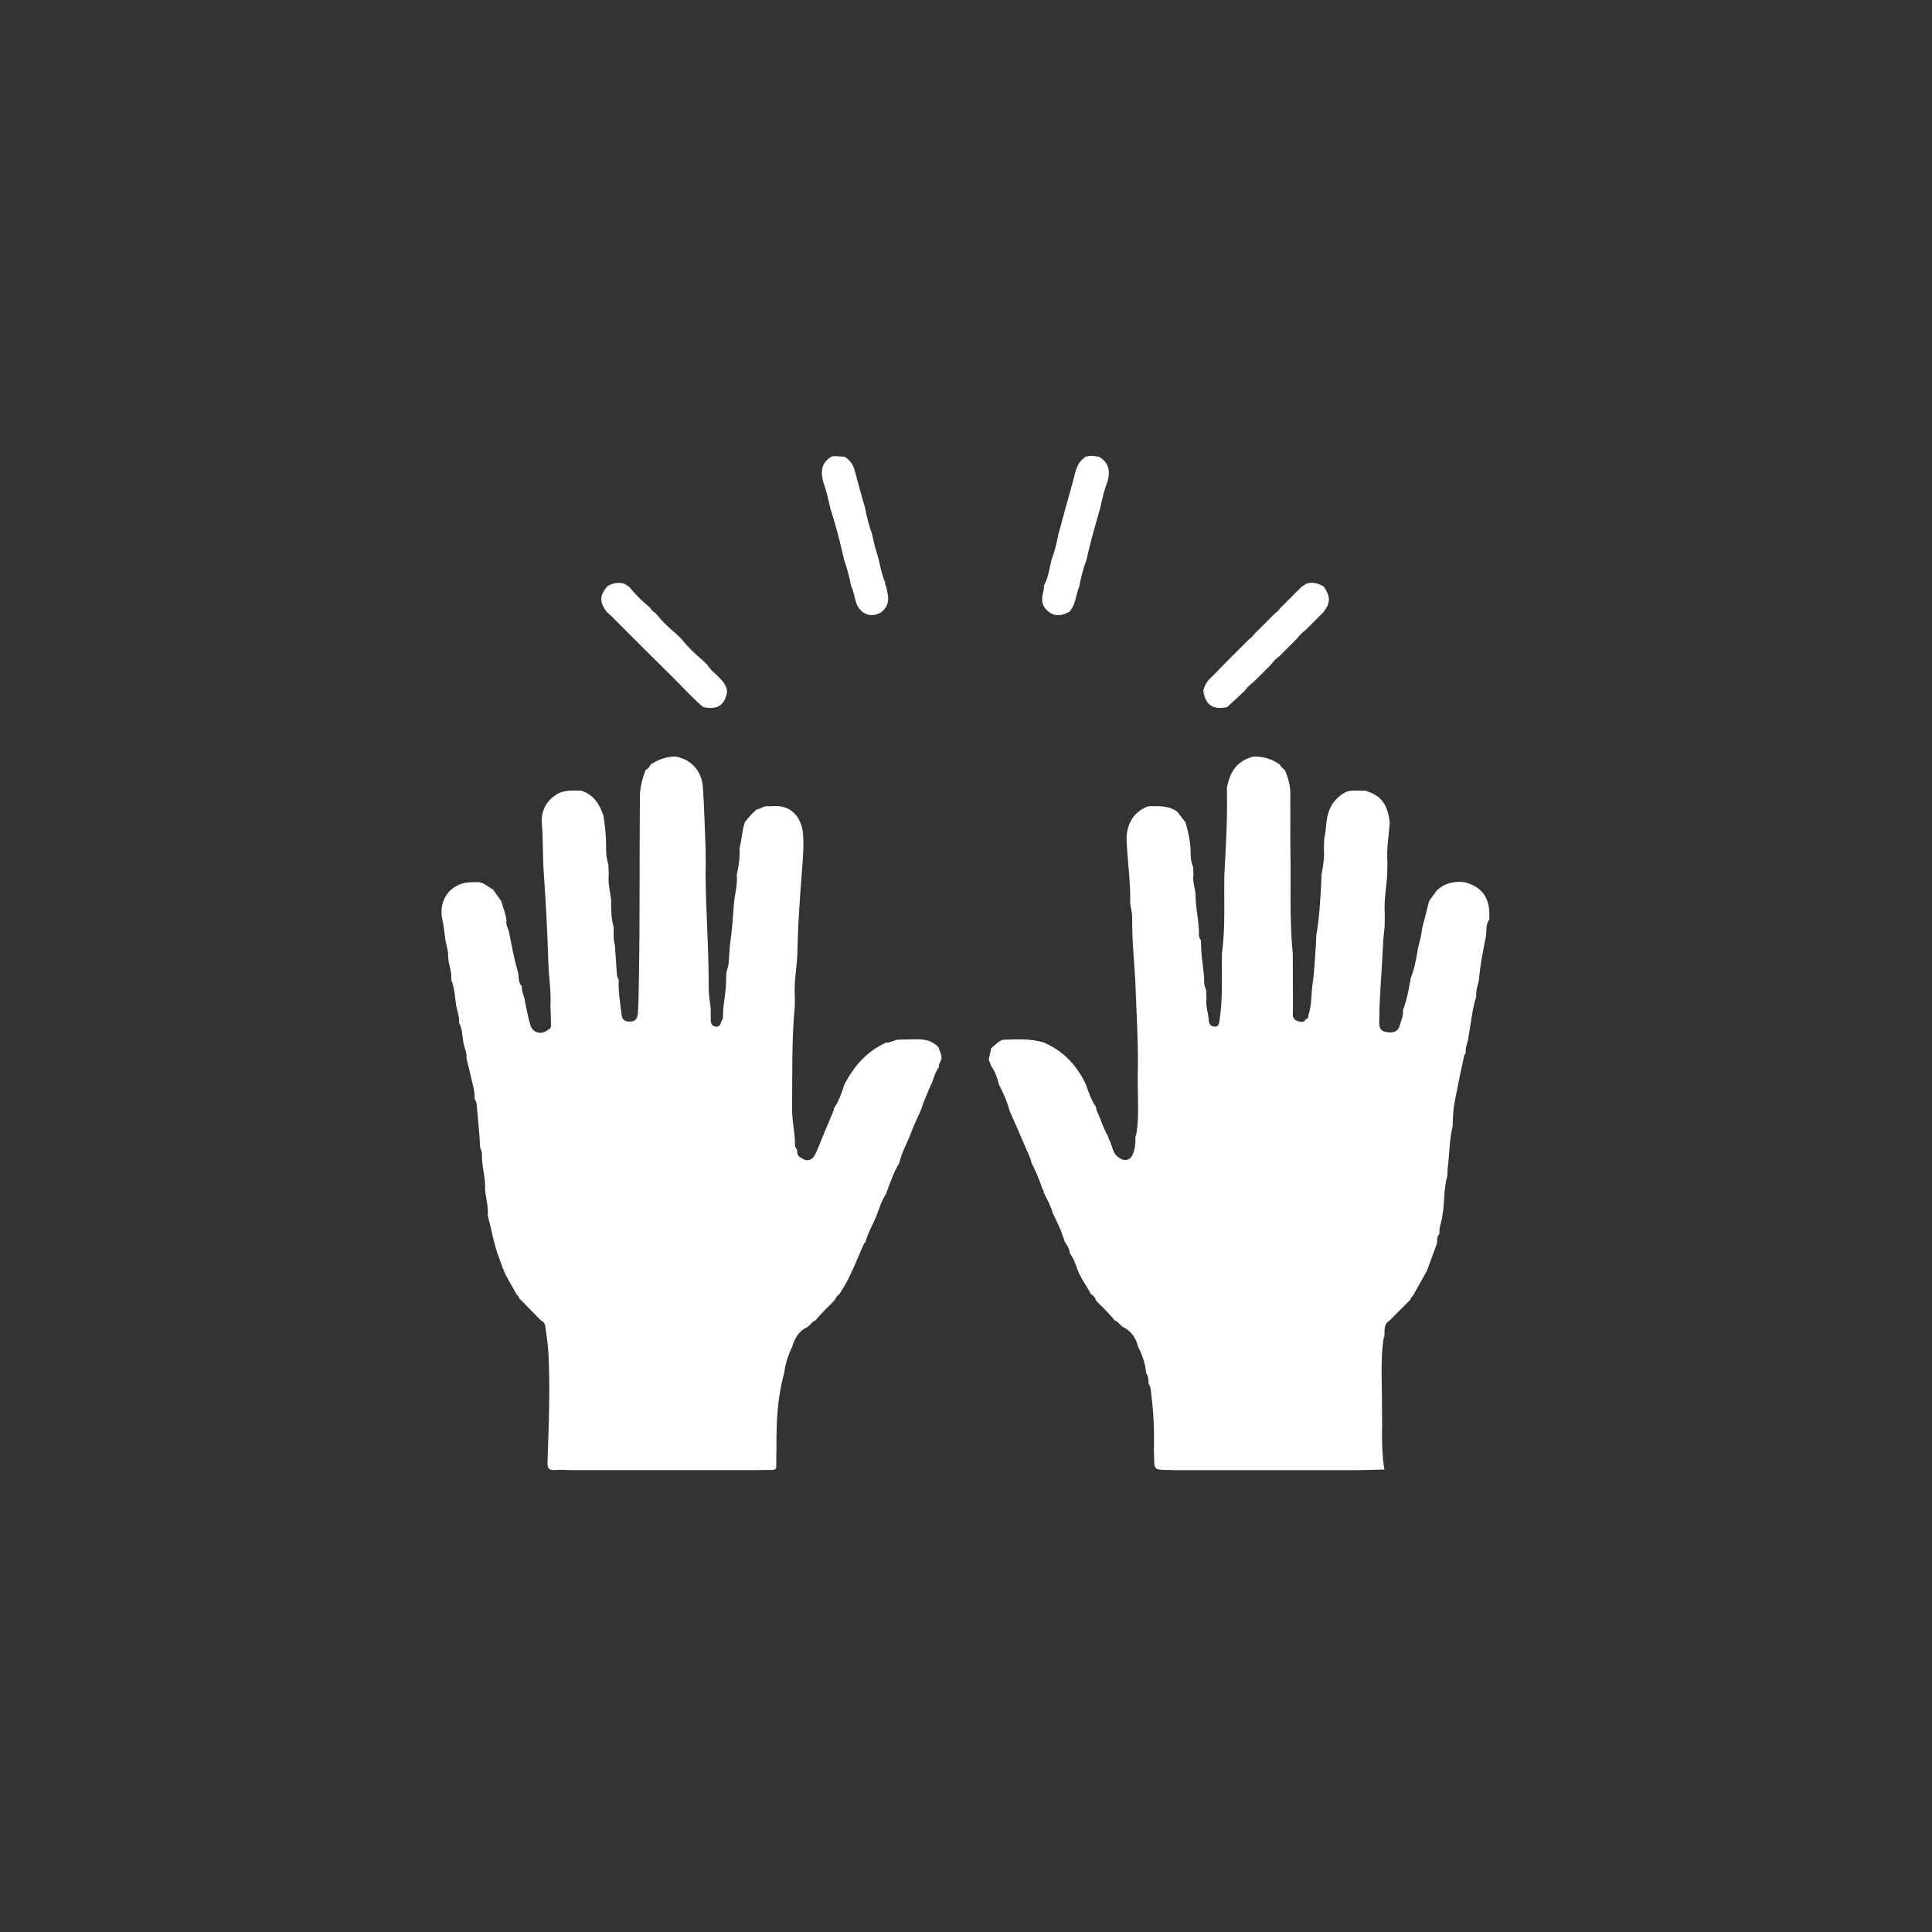
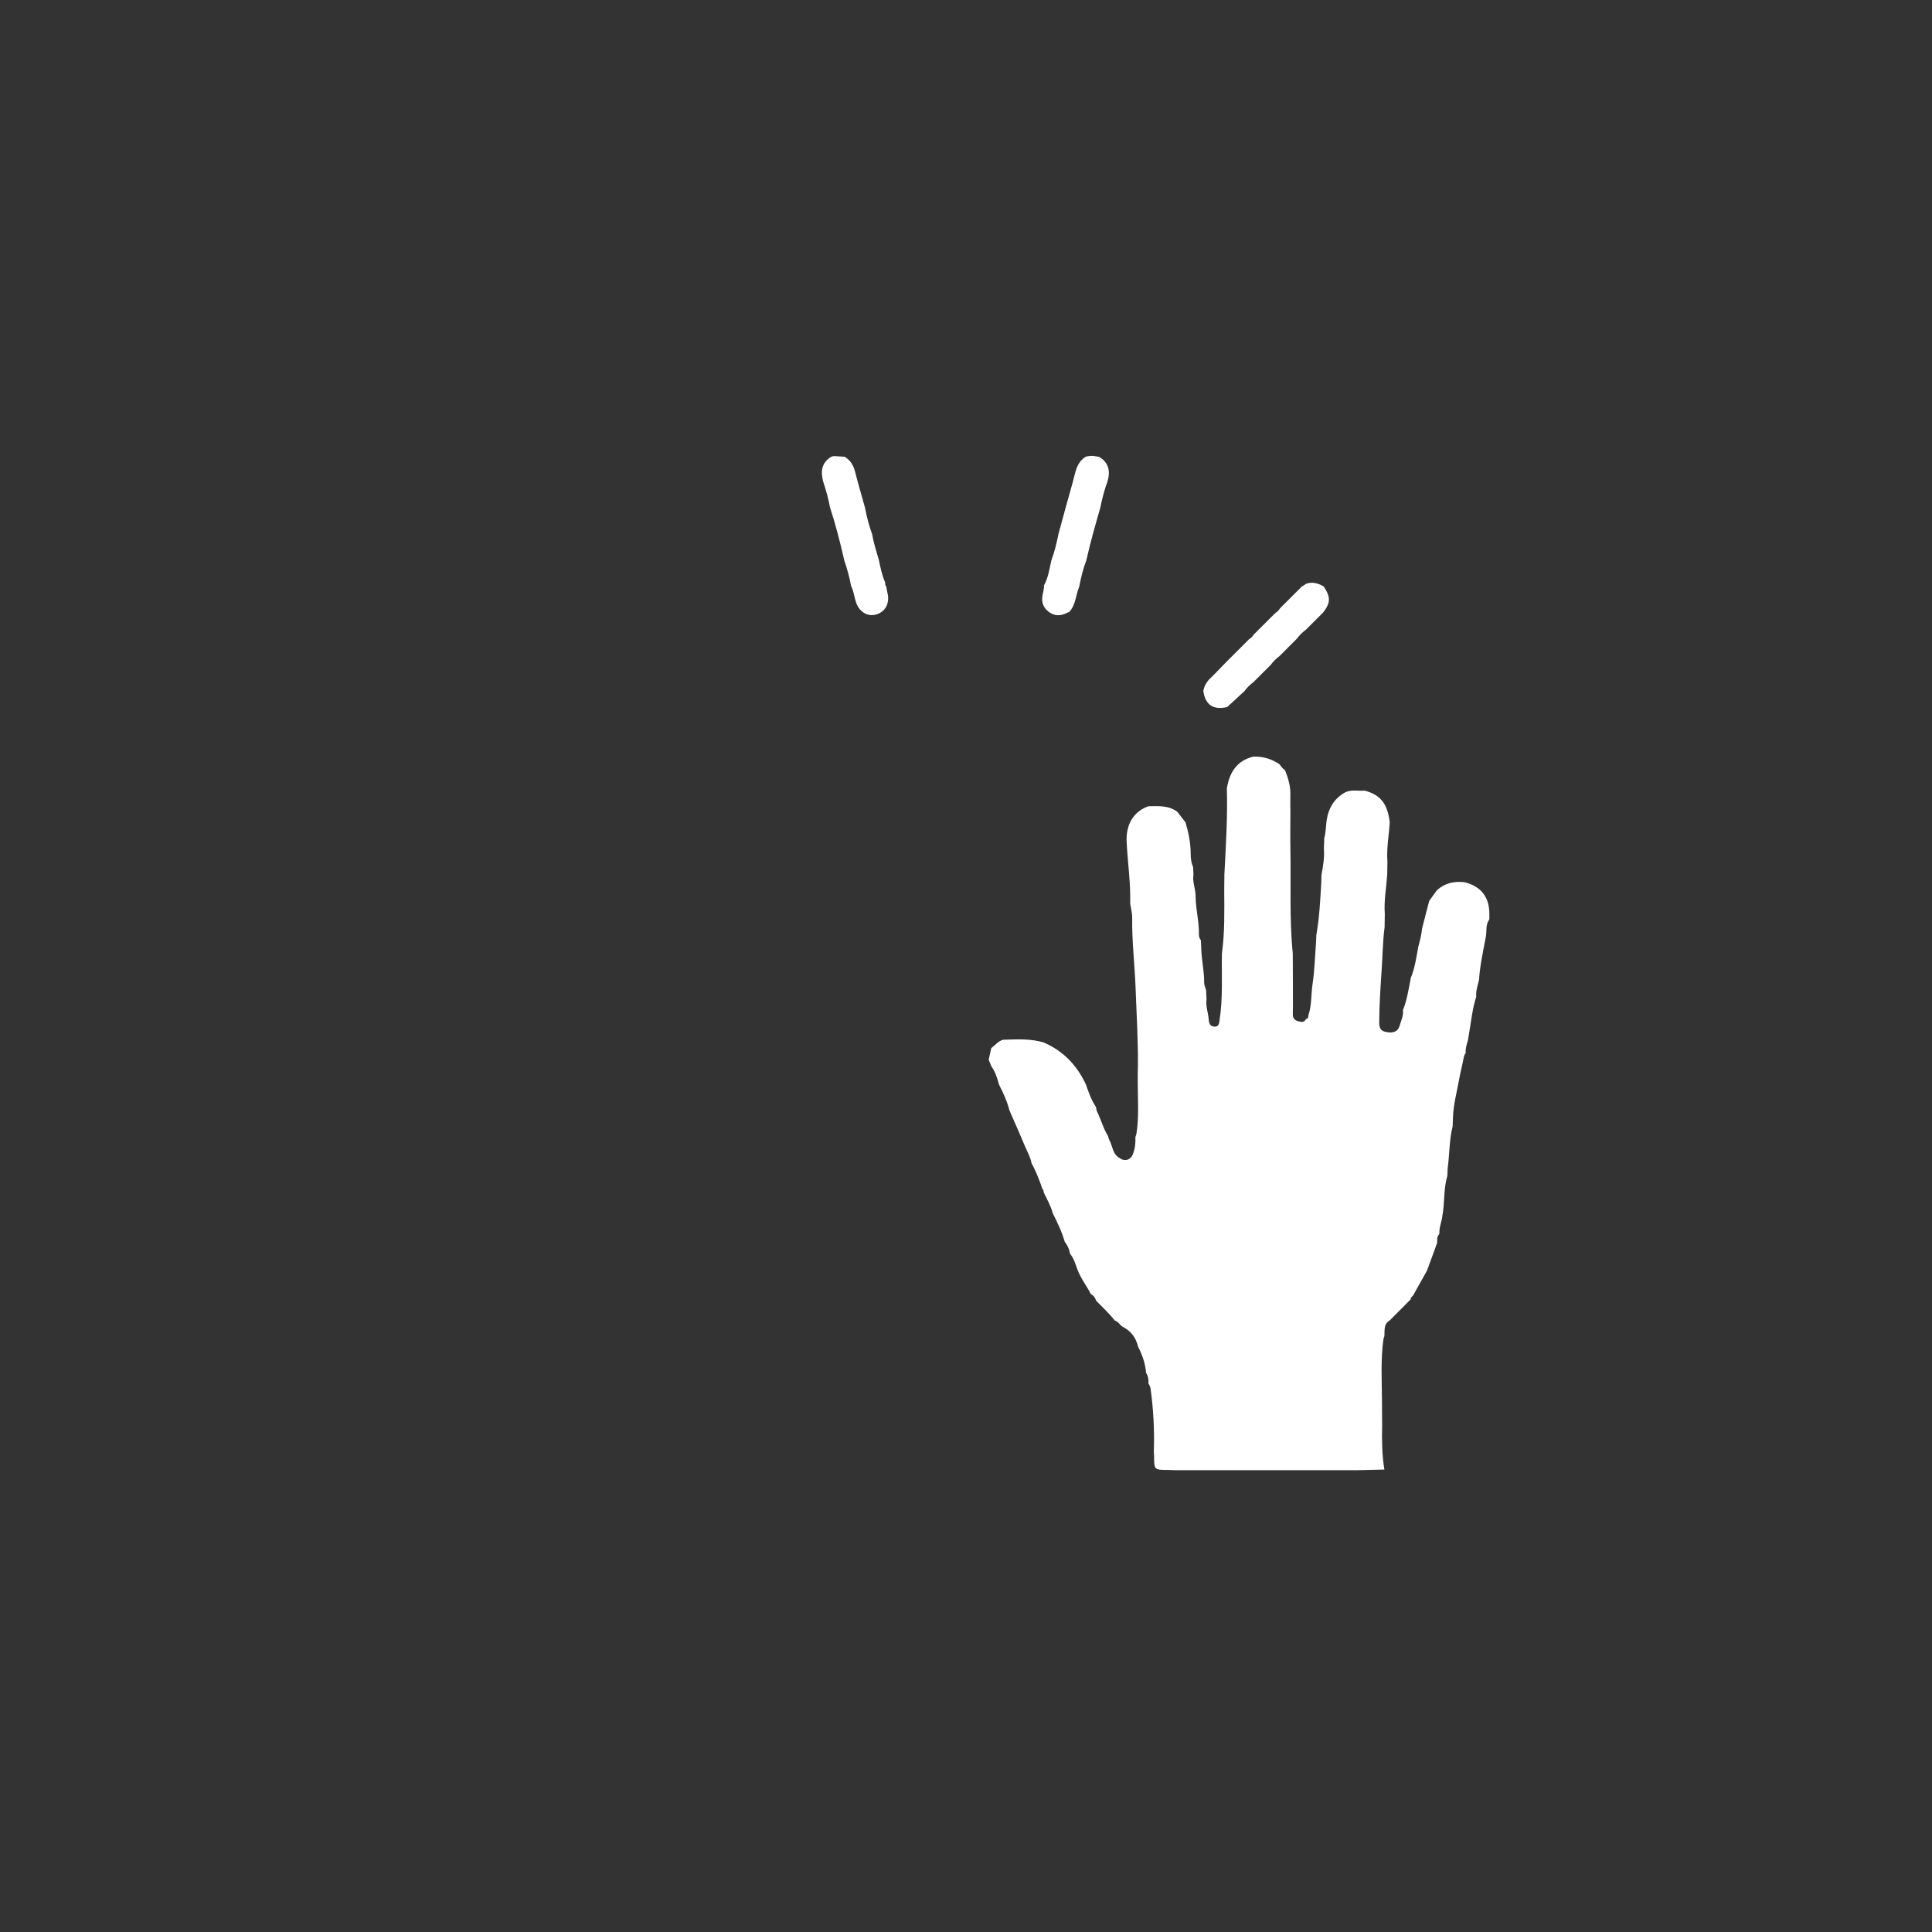
<svg xmlns="http://www.w3.org/2000/svg" width="115" height="115" viewBox="0 0 115 115" fill="none">
  <rect x="0" y="0" width="115" height="115" fill="#333333" stroke="none" />
-   <path d="M26.674 56.98C26.703 56.601 26.548 56.248 26.502 55.877C26.454 55.497 26.413 55.11 26.329 54.734C26.065 53.545 26.857 52.521 28.062 52.513C28.204 52.512 28.346 52.507 28.487 52.506C28.829 52.544 29.058 52.803 29.346 52.946C29.509 53.174 29.67 53.403 29.832 53.632C29.951 54.019 30.099 54.398 30.152 54.802C30.086 55.051 30.254 55.247 30.297 55.473C30.45 56.262 30.597 57.057 30.82 57.828C30.905 58.117 30.816 58.461 31.064 58.703C31.036 59.034 31.236 59.319 31.251 59.641C31.356 60.102 31.435 60.57 31.572 61.022C31.717 61.503 32.279 61.627 32.631 61.281C32.819 61.233 32.796 61.072 32.796 60.94C32.793 60.585 32.777 60.231 32.764 59.874C32.818 59.031 32.667 58.194 32.642 57.352C32.585 55.538 32.493 53.724 32.365 51.915C32.297 50.956 32.332 49.997 32.253 49.039C32.197 48.341 32.461 47.731 33.082 47.317C33.548 47.002 34.065 47.068 34.577 47.059C35.328 47.286 35.694 47.861 35.92 48.56C36.026 49.214 36.085 49.869 36.078 50.534C36.073 50.845 36.117 51.152 36.211 51.449C36.22 51.656 36.228 51.861 36.236 52.067C36.179 52.597 36.33 53.108 36.381 53.63C36.371 54.157 36.378 54.681 36.53 55.191C36.539 55.546 36.486 55.904 36.601 56.252C36.636 56.777 36.673 57.303 36.708 57.828C36.72 57.997 36.723 58.165 36.829 58.31C36.792 59.026 36.923 59.727 37.005 60.431C37.032 60.668 37.173 60.797 37.419 60.809C37.788 60.832 37.952 60.673 37.976 60.236C38.017 59.496 38.02 58.757 38.034 58.02C38.08 55.516 38.064 53.011 38.074 50.505C38.077 49.988 38.078 49.469 38.081 48.948C38.084 48.428 38.086 47.908 38.089 47.389C38.096 46.846 38.239 46.335 38.426 45.832C38.568 45.769 38.669 45.667 38.714 45.515C39.189 45.205 39.699 45.013 40.274 45.038C40.494 45.105 40.719 45.163 40.918 45.287C41.51 45.658 41.8 46.222 41.842 46.892C41.919 48.095 41.95 49.302 42 50.508C42.003 50.848 42.006 51.188 42.009 51.527C42.005 51.697 41.997 51.864 41.998 52.032C42.018 54.313 42.196 56.59 42.187 58.873C42.185 59.257 42.263 59.642 42.302 60.026C42.303 60.258 42.305 60.491 42.306 60.726C42.308 60.911 42.384 61.067 42.568 61.105C42.786 61.149 42.898 61.013 42.929 60.805C42.965 60.724 43.036 60.642 43.035 60.562C43.023 59.805 43.232 59.066 43.219 58.308C43.226 58.153 43.235 57.998 43.243 57.842C43.284 57.697 43.343 57.549 43.361 57.398C43.419 56.925 43.414 56.449 43.484 55.974C43.6 55.198 43.632 54.412 43.698 53.629C43.779 53.111 43.899 52.598 43.856 52.07C43.97 51.556 44.055 51.04 44.017 50.508C44.154 49.994 44.163 49.455 44.334 48.948C44.547 48.667 44.771 48.402 45.044 48.177C45.266 48.16 45.435 47.978 45.662 47.984C45.741 47.987 45.819 48.001 45.896 47.992C47.11 47.848 47.725 48.67 47.801 49.663C47.86 50.439 47.779 51.211 47.723 51.982C47.62 53.413 47.509 54.845 47.473 56.279L47.464 56.751C47.423 57.634 47.247 58.511 47.315 59.401C47.312 59.557 47.31 59.715 47.309 59.871C47.119 61.926 47.166 63.987 47.15 66.049C47.145 66.739 47.32 67.409 47.321 68.096C47.321 68.23 47.365 68.351 47.452 68.456C47.434 68.662 47.491 68.832 47.696 68.923C48.015 69.154 48.327 69.096 48.517 68.723C48.701 68.362 48.834 67.976 48.991 67.6C49.199 67.106 49.407 66.613 49.614 66.118C49.624 66.068 49.631 66.018 49.64 65.968C49.939 65.537 50.105 65.047 50.258 64.552C50.836 63.464 51.6 62.562 52.759 62.055C53.014 62.083 53.219 61.893 53.467 61.885C53.658 61.881 53.85 61.875 54.043 61.872C54.702 61.861 55.383 61.776 55.88 62.368C55.919 62.579 56.06 62.767 56.041 62.995C56.021 63.186 55.851 63.332 55.881 63.537C55.672 63.79 55.603 64.104 55.493 64.402C55.235 64.962 54.995 65.53 54.801 66.117C54.609 66.548 54.392 66.97 54.234 67.412C54.014 68.025 53.664 68.588 53.529 69.234C53.193 69.77 53.002 70.37 52.776 70.953C52.77 70.981 52.765 71.009 52.761 71.037C52.471 71.466 52.327 71.956 52.148 72.434C51.934 72.927 51.659 73.394 51.521 73.92C51.481 73.971 51.433 74.02 51.407 74.076C50.953 75.078 50.592 76.125 49.956 77.04C49.8 77.131 49.737 77.3 49.642 77.439C49.27 77.82 48.871 78.174 48.544 78.597C48.365 78.644 48.282 78.807 48.154 78.918C48.107 78.918 48.08 78.94 48.077 78.989C47.552 79.21 47.307 79.652 47.153 80.164C46.917 80.66 46.749 81.173 46.679 81.718C46.341 82.943 46.231 84.198 46.222 85.464C46.219 85.776 46.218 86.089 46.215 86.403C46.212 86.685 46.198 86.969 46.206 87.252C46.212 87.437 46.14 87.499 45.96 87.496C45.624 87.493 45.29 87.504 44.955 87.508H43.398H41.834H40.274H38.714H37.154H35.59H34.033C33.71 87.504 33.382 87.473 33.062 87.501C32.692 87.534 32.578 87.426 32.59 87.036C32.66 84.834 32.763 82.63 32.637 80.426C32.608 79.931 32.522 79.45 32.461 78.962C32.441 78.805 32.365 78.673 32.207 78.606C31.775 78.165 31.342 77.725 30.91 77.283C30.902 77.169 30.793 77.122 30.743 77.039C30.482 76.542 30.165 76.075 29.952 75.553C29.853 75.281 29.755 75.006 29.656 74.732C29.378 73.961 29.248 73.149 29.037 72.359C29.073 71.828 28.92 71.318 28.873 70.798C28.915 70.089 28.663 69.406 28.688 68.697C28.694 68.564 28.615 68.428 28.575 68.293C28.566 68.088 28.556 67.885 28.545 67.68C28.487 67.02 28.434 66.36 28.369 65.701C28.358 65.604 28.296 65.511 28.258 65.419C28.24 65.214 28.243 65.006 28.199 64.807C28.066 64.203 27.912 63.6 27.767 62.998C27.806 62.696 27.663 62.42 27.601 62.142C27.505 61.725 27.545 61.274 27.326 60.884C27.361 60.532 27.219 60.208 27.155 59.873C27.077 59.349 27.059 58.813 26.857 58.313C26.909 57.853 26.707 57.428 26.674 56.98Z" fill="white" />
  <path d="M88.652 54.727C88.415 55.04 88.506 55.426 88.441 55.773C88.281 56.614 88.096 57.455 88.038 58.312C87.961 58.648 87.843 58.976 87.87 59.328C87.627 60.09 87.56 60.885 87.419 61.665C87.392 62.01 87.205 62.327 87.245 62.682C87.146 62.794 87.129 62.932 87.102 63.074C87.023 63.486 86.914 63.896 86.841 64.311C86.712 65.039 86.508 65.757 86.487 66.504C86.48 66.686 86.471 66.868 86.465 67.05C86.263 67.871 86.281 68.718 86.172 69.55C86.164 69.701 86.155 69.856 86.149 70.008C85.917 70.775 86.003 71.581 85.857 72.359C85.823 72.723 85.646 73.065 85.68 73.44C85.578 73.554 85.528 73.684 85.549 73.839C85.548 73.863 85.545 73.891 85.543 73.918C85.54 73.948 85.537 73.982 85.534 74.012C85.337 74.551 85.139 75.09 84.942 75.628C84.678 76.099 84.415 76.572 84.151 77.043C84.115 77.16 83.962 77.205 83.966 77.345C83.55 77.762 83.135 78.18 82.72 78.597C82.348 78.817 82.427 79.189 82.406 79.527C82.383 79.6 82.351 79.673 82.341 79.746C82.184 80.922 82.248 82.102 82.259 83.281C82.262 83.801 82.266 84.32 82.269 84.841C82.25 85.721 82.259 86.602 82.404 87.473C81.887 87.485 81.368 87.497 80.85 87.509H79.287H77.73H76.165H71.486H69.924C69.797 87.503 69.669 87.496 69.54 87.496C68.701 87.493 68.701 87.493 68.695 86.668C68.695 86.579 68.684 86.491 68.68 86.401C68.724 85.155 68.657 83.914 68.49 82.678C68.473 82.558 68.428 82.455 68.362 82.355C68.371 82.13 68.347 81.912 68.218 81.716C68.177 81.162 67.993 80.649 67.742 80.16C67.616 79.618 67.315 79.213 66.81 78.967C66.65 78.852 66.553 78.659 66.351 78.597C66.017 78.172 65.62 77.808 65.245 77.422C65.192 77.255 65.105 77.114 64.938 77.038C64.682 76.536 64.324 76.091 64.131 75.555C64.009 75.229 63.912 74.892 63.686 74.616C63.651 74.353 63.536 74.123 63.377 73.915C63.208 73.318 62.941 72.766 62.663 72.215C62.549 71.77 62.313 71.377 62.12 70.964C62.121 70.899 62.127 70.831 62.058 70.793C61.872 70.26 61.678 69.735 61.402 69.242C61.34 68.883 61.156 68.572 61.018 68.245C60.721 67.531 60.403 66.825 60.094 66.115C59.953 65.569 59.72 65.057 59.464 64.556C59.356 64.172 59.244 63.79 59.004 63.461C58.954 63.333 58.901 63.206 58.851 63.08C58.902 62.849 58.954 62.617 59.004 62.385C59.238 62.219 59.412 61.97 59.707 61.89C60.517 61.867 61.329 61.812 62.123 62.051C63.29 62.554 64.105 63.41 64.636 64.553C64.799 65.015 64.958 65.481 65.236 65.891C65.249 65.963 65.263 66.038 65.277 66.111C65.529 66.605 65.662 67.155 65.957 67.63C65.979 67.704 65.989 67.785 66.026 67.85C66.233 68.208 66.212 68.698 66.643 68.929C66.945 69.157 67.297 69.05 67.433 68.704C67.564 68.371 67.599 68.027 67.582 67.674C67.605 67.615 67.635 67.555 67.644 67.493C67.799 66.517 67.729 65.534 67.725 64.553C67.723 64.37 67.723 64.186 67.723 64.004C67.726 63.81 67.732 63.614 67.734 63.421C67.745 61.902 67.652 60.387 67.597 58.869C67.547 57.456 67.371 56.048 67.392 54.632C67.397 54.351 67.315 54.07 67.273 53.791C67.308 52.557 67.121 51.338 67.062 50.11C67.011 49.09 67.465 48.301 68.361 47.99C68.956 47.986 69.561 47.931 70.079 48.322C70.24 48.531 70.402 48.74 70.563 48.946C70.747 49.553 70.871 50.168 70.873 50.804C70.874 51.077 70.9 51.346 71.015 51.599C71.024 51.756 71.032 51.912 71.04 52.067C70.967 52.499 71.167 52.908 71.167 53.331C71.167 54.11 71.386 54.87 71.364 55.649C71.36 55.769 71.416 55.875 71.483 55.972C71.49 56.154 71.498 56.338 71.506 56.521C71.528 57.18 71.686 57.83 71.676 58.495C71.672 58.643 71.751 58.792 71.792 58.941C71.8 59.123 71.809 59.305 71.817 59.486C71.757 59.894 71.918 60.278 71.946 60.677C71.961 60.908 72.026 61.094 72.286 61.11C72.559 61.125 72.563 60.908 72.595 60.709C72.799 59.395 72.708 58.071 72.733 56.751C72.905 55.508 72.878 54.255 72.871 53.005C72.873 52.694 72.876 52.381 72.879 52.07C72.969 50.355 73.075 48.641 73.028 46.923C73.183 45.982 73.615 45.276 74.606 45.037C75.18 45.018 75.702 45.173 76.171 45.502C76.258 45.627 76.343 45.752 76.478 45.83C76.689 46.328 76.834 46.841 76.805 47.389V48.014C76.795 48.039 76.796 48.063 76.809 48.089C76.809 48.142 76.809 48.197 76.81 48.25C76.809 49.015 76.795 49.778 76.809 50.541C76.851 52.612 76.743 54.685 76.951 56.751C76.953 57.271 76.954 57.792 76.957 58.311C76.959 58.833 76.96 59.353 76.962 59.874C76.959 60.053 76.951 60.232 76.954 60.41C76.957 60.6 77.077 60.736 77.237 60.776C77.405 60.82 77.619 60.903 77.734 60.657C77.901 60.638 77.859 60.498 77.892 60.393C78.084 59.809 78.036 59.191 78.126 58.593C78.249 57.78 78.27 56.949 78.334 56.127C78.341 55.969 78.348 55.814 78.354 55.656C78.536 54.627 78.587 53.583 78.647 52.542C78.651 52.384 78.656 52.228 78.659 52.07C78.76 51.552 78.844 51.035 78.803 50.507L78.824 49.889C78.924 49.537 78.917 49.171 78.97 48.814C79.072 48.136 79.381 47.586 79.985 47.212C80.391 46.961 80.82 47.099 81.237 47.061C82.18 47.318 82.59 47.837 82.723 48.949C82.675 49.728 82.524 50.501 82.585 51.285C82.581 51.546 82.576 51.809 82.572 52.07C82.52 52.848 82.368 53.621 82.429 54.407C82.424 54.668 82.421 54.929 82.417 55.192C82.304 56.027 82.3 56.87 82.242 57.711C82.171 58.759 82.103 59.806 82.096 60.855C82.095 61.138 82.16 61.369 82.487 61.422C82.854 61.509 83.197 61.45 83.309 61.058C83.399 60.756 83.549 60.452 83.511 60.118C83.746 59.537 83.837 58.921 83.959 58.311C83.962 58.283 83.966 58.255 83.969 58.226C84.217 57.629 84.306 56.993 84.42 56.365C84.517 56.002 84.613 55.64 84.649 55.265C84.789 54.72 84.927 54.176 85.067 53.633C85.22 53.421 85.375 53.208 85.528 52.994C85.996 52.565 86.552 52.442 87.167 52.511C88.157 52.753 88.659 53.399 88.652 54.418C88.65 54.521 88.652 54.624 88.652 54.727Z" fill="white" />
  <path d="M64.635 27.181C64.834 27.135 65.031 27.113 65.233 27.163C65.29 27.17 65.35 27.179 65.409 27.187C65.999 27.524 66.098 28.035 65.928 28.645C65.732 29.162 65.602 29.694 65.491 30.235C65.195 31.261 64.9 32.286 64.668 33.331C64.475 33.845 64.343 34.377 64.24 34.917C64.028 35.415 64.041 36.002 63.644 36.427C63.606 36.441 63.568 36.45 63.533 36.468C63.126 36.691 62.73 36.679 62.372 36.378C62.023 36.084 61.974 35.7 62.088 35.276C62.121 35.154 62.13 35.022 62.149 34.894L62.129 34.868C62.396 34.401 62.464 33.873 62.58 33.356C62.774 32.85 62.895 32.323 63.002 31.792C63.143 31.274 63.284 30.755 63.425 30.239C63.618 29.544 63.821 28.85 63.997 28.151C64.099 27.747 64.27 27.402 64.635 27.181Z" fill="white" />
  <path d="M49.496 27.18L49.63 27.148C49.844 27.162 50.056 27.174 50.269 27.186C50.613 27.385 50.797 27.687 50.896 28.071C51.078 28.795 51.292 29.512 51.491 30.231C51.591 30.764 51.727 31.286 51.913 31.796C52.002 32.319 52.164 32.823 52.313 33.332C52.407 33.789 52.504 34.242 52.688 34.675C52.687 34.757 52.687 34.839 52.749 34.903C52.776 35.042 52.799 35.18 52.831 35.319C52.97 35.927 52.687 36.439 52.125 36.584C51.615 36.716 51.132 36.405 50.949 35.837C50.846 35.519 50.815 35.18 50.659 34.878C50.565 34.359 50.424 33.852 50.254 33.353C50.014 32.289 49.741 31.234 49.404 30.196C49.308 29.678 49.167 29.172 49 28.672C48.837 28.067 48.894 27.531 49.496 27.18Z" fill="white" />
-   <path d="M41.859 42.087C41.217 41.557 40.669 40.932 40.079 40.35C38.859 39.15 37.655 37.934 36.444 36.726C36.342 36.624 36.233 36.535 36.128 36.439C35.68 35.849 35.679 35.484 36.122 34.924C36.441 34.698 36.788 34.641 37.163 34.744C37.253 34.8 37.342 34.856 37.432 34.912C37.814 35.374 38.235 35.8 38.702 36.178C38.769 36.307 38.868 36.406 38.995 36.474C39.376 36.937 39.798 37.36 40.263 37.74C40.363 37.837 40.461 37.936 40.56 38.034C40.938 38.499 41.358 38.921 41.824 39.298C41.923 39.397 42.022 39.496 42.122 39.594C42.273 39.857 42.518 40.038 42.727 40.247C42.985 40.508 43.248 40.759 43.278 41.155C43.17 41.968 42.699 42.278 41.859 42.087Z" fill="white" />
  <path d="M73.048 42.086C72.216 42.277 71.747 41.962 71.626 41.132C71.682 40.816 71.837 40.564 72.07 40.345C72.322 40.11 72.556 39.852 72.797 39.606C72.89 39.512 72.981 39.418 73.073 39.325C73.498 38.899 73.923 38.475 74.348 38.05C74.467 37.979 74.561 37.883 74.634 37.765C75.059 37.34 75.484 36.915 75.912 36.489C76.028 36.419 76.123 36.323 76.194 36.206C76.62 35.78 77.048 35.353 77.475 34.927C77.569 34.868 77.66 34.807 77.754 34.746C78.131 34.617 78.469 34.721 78.795 34.912C79.213 35.546 79.205 35.876 78.762 36.454C78.414 36.803 78.067 37.149 77.719 37.496C77.517 37.641 77.346 37.815 77.199 38.014L76.159 39.055C75.957 39.202 75.784 39.375 75.638 39.576L74.605 40.608C74.403 40.757 74.224 40.931 74.077 41.136C73.734 41.453 73.392 41.769 73.048 42.086Z" fill="white" />
</svg>